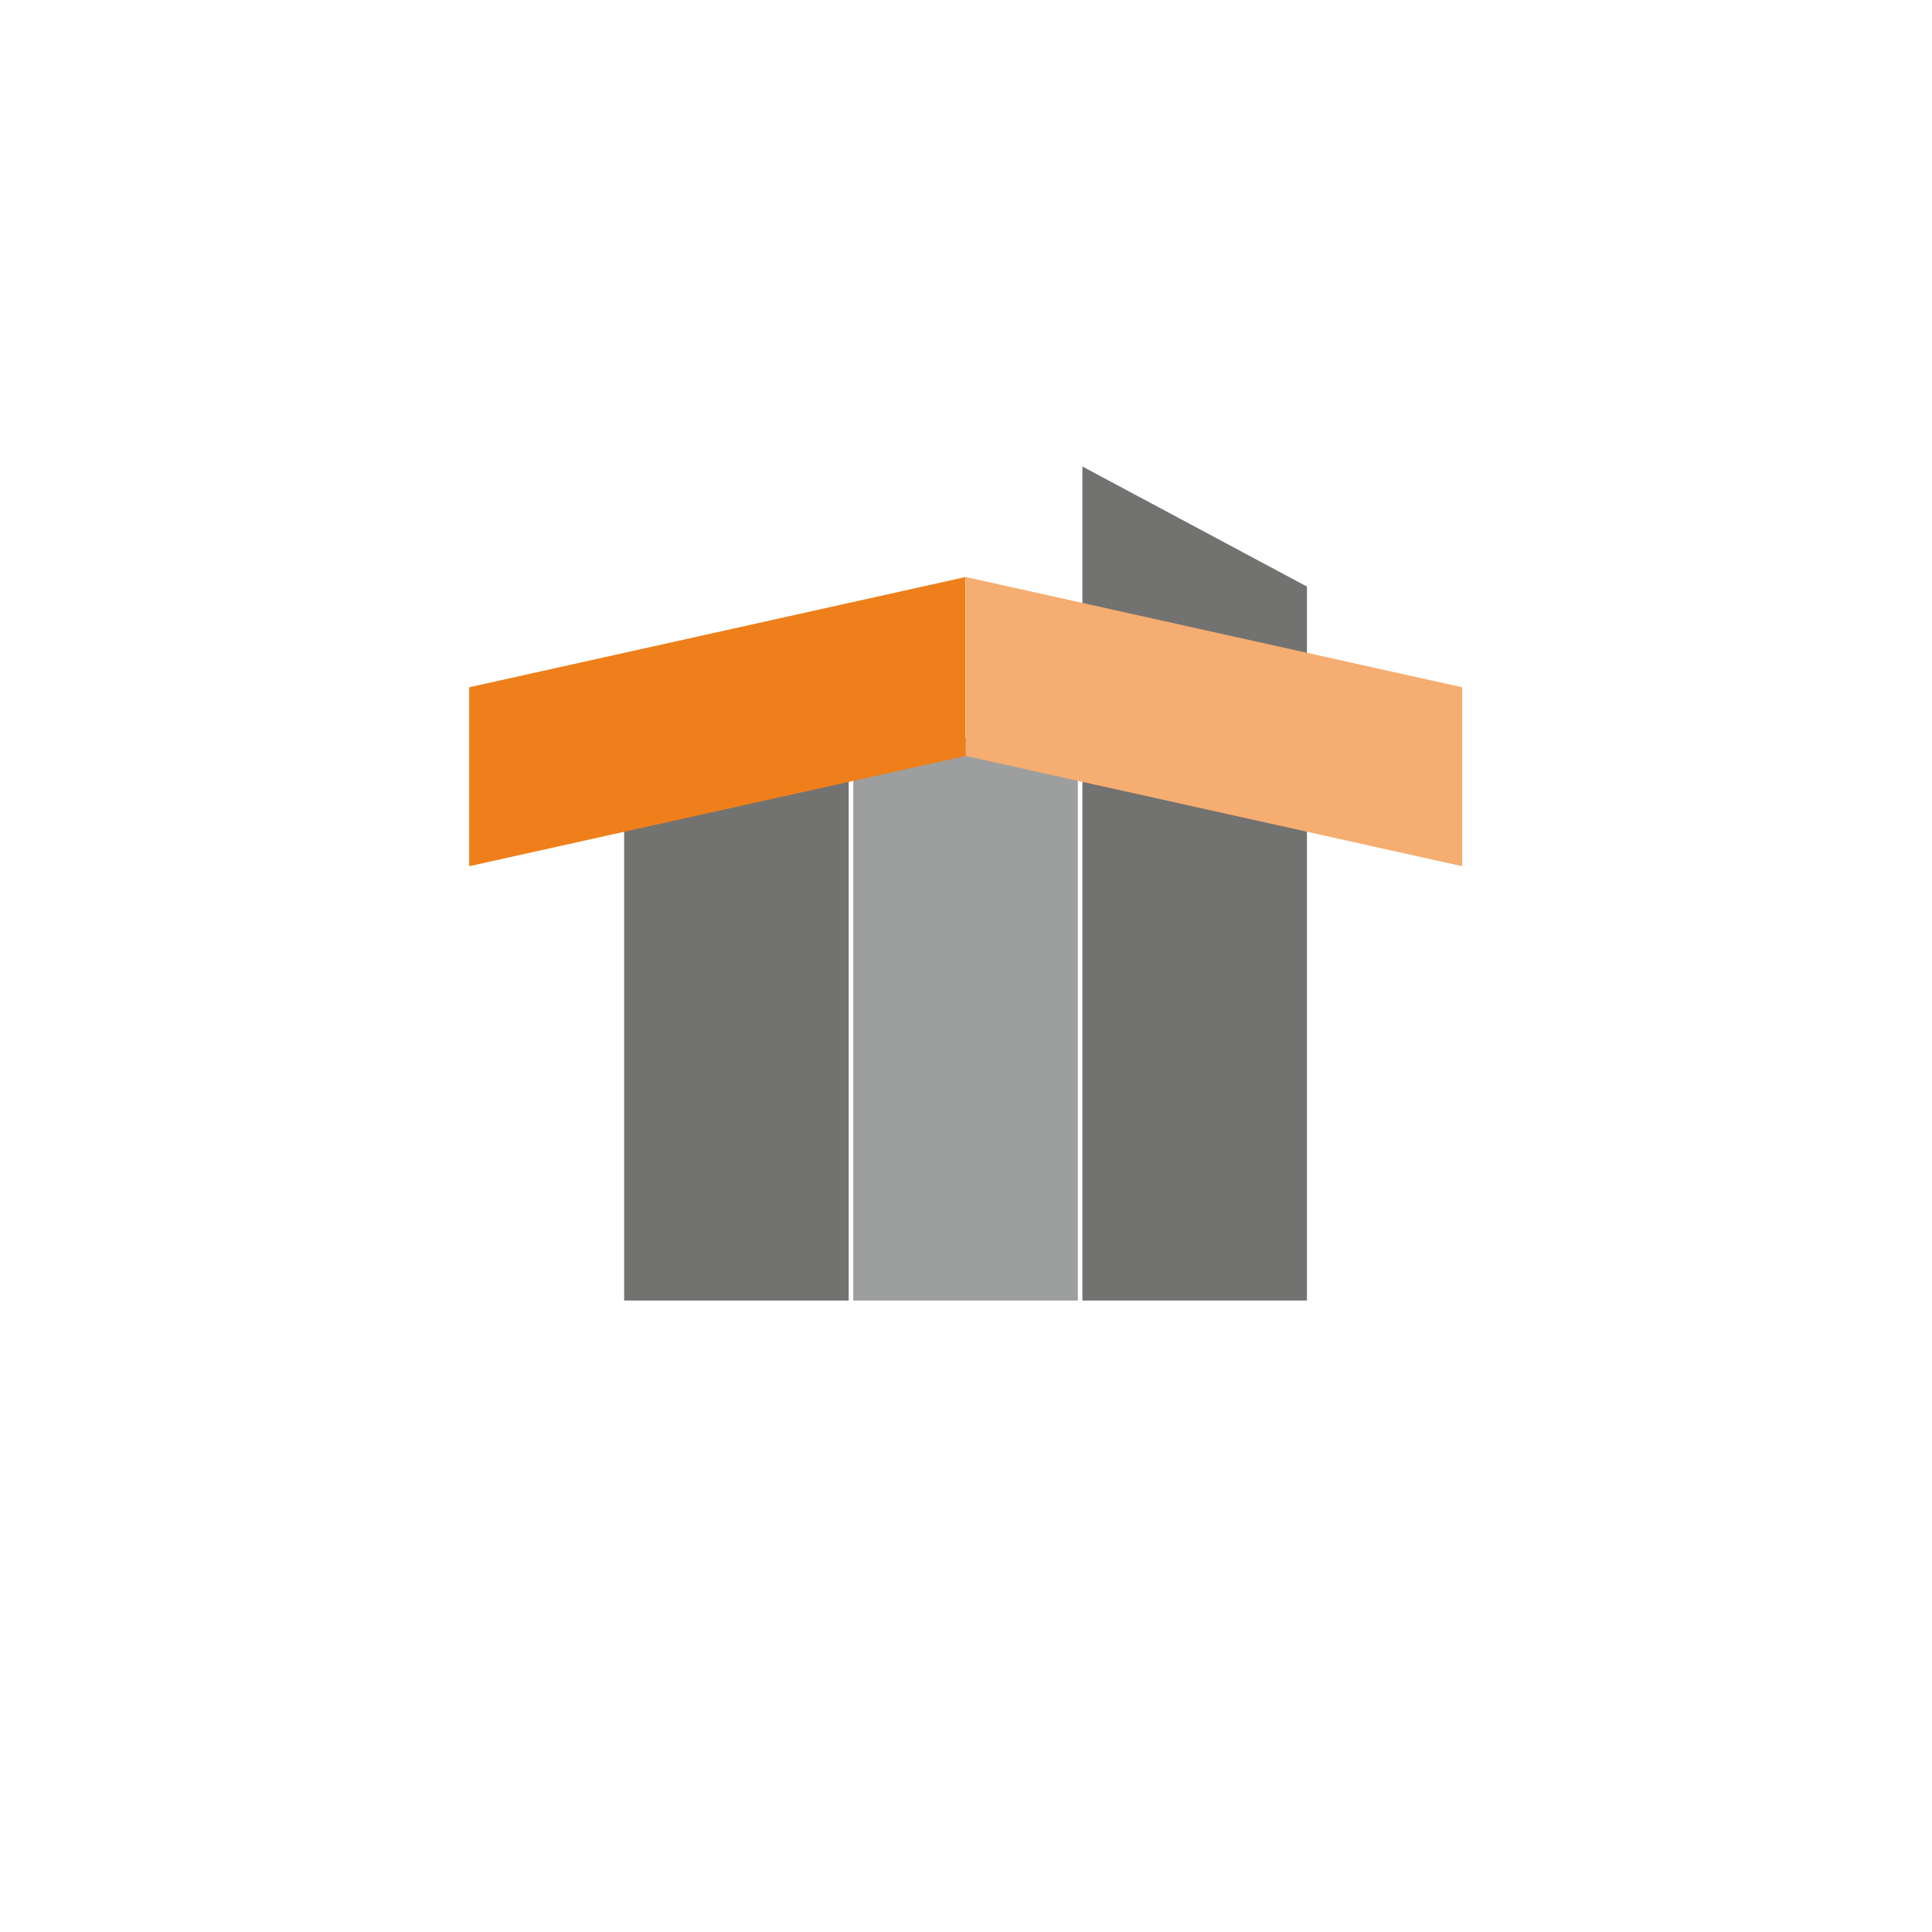
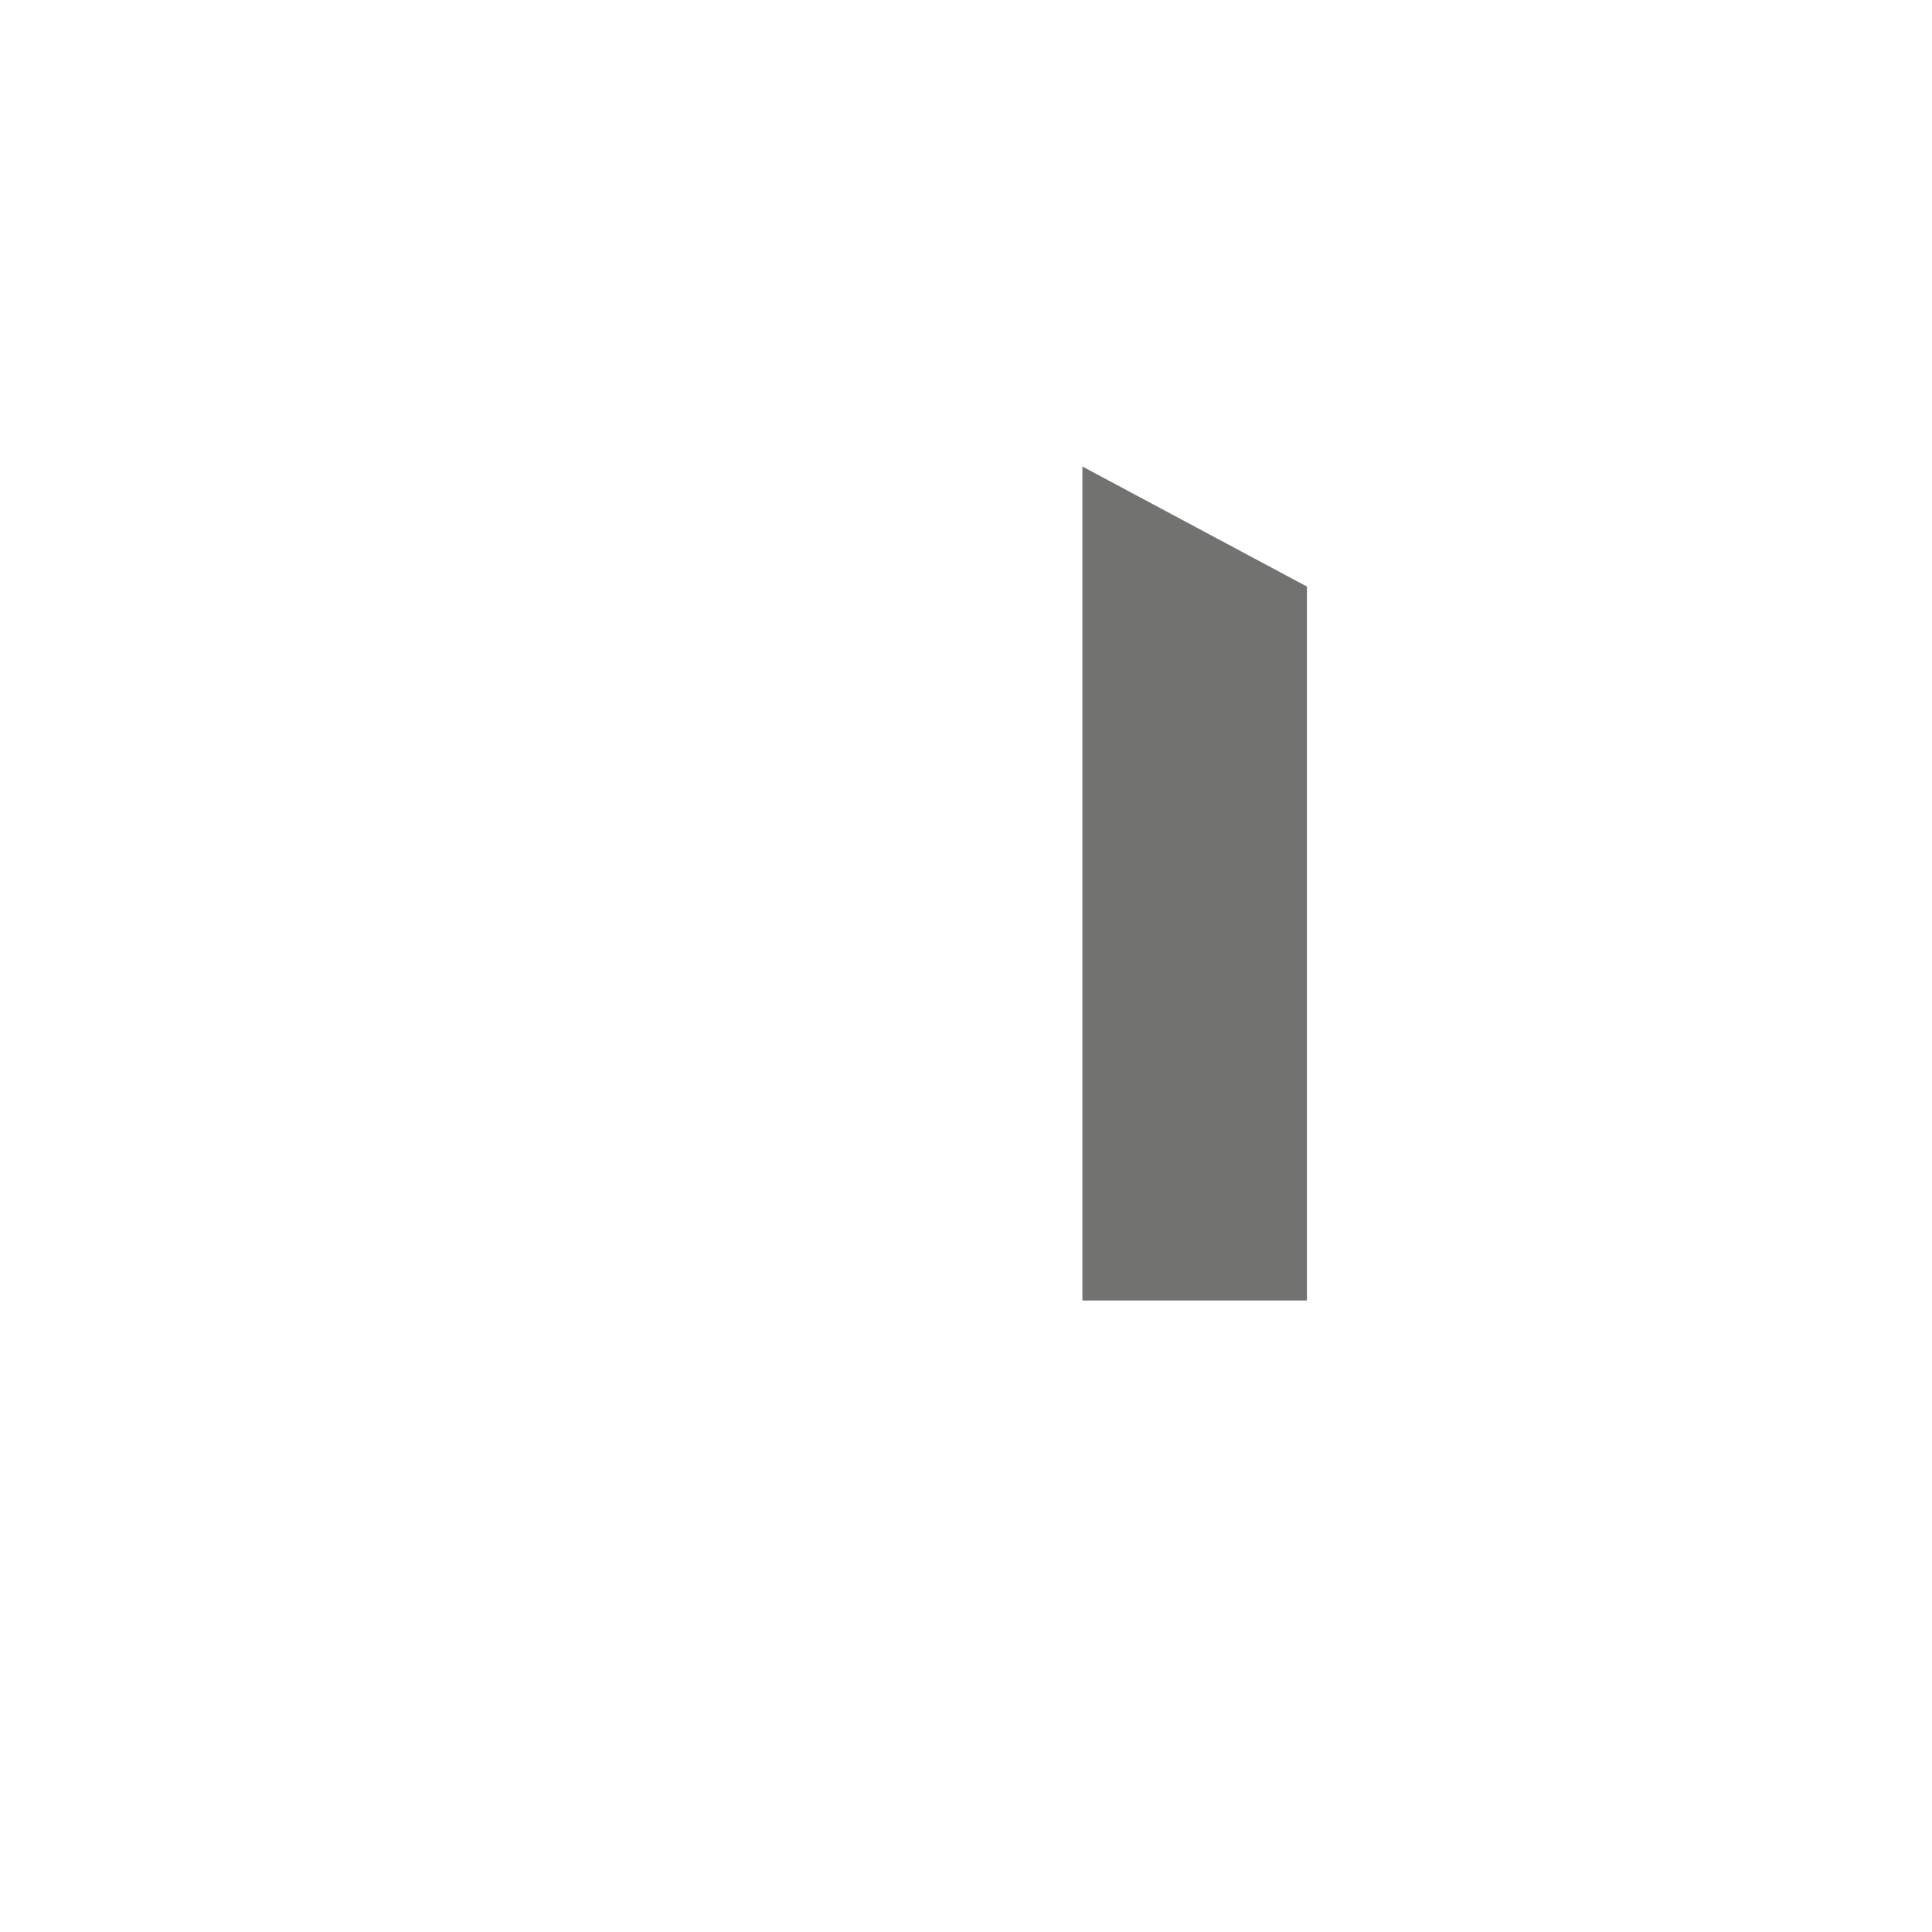
<svg xmlns="http://www.w3.org/2000/svg" xml:space="preserve" width="46.13mm" height="46.13mm" version="1.1" style="shape-rendering:geometricPrecision; text-rendering:geometricPrecision; image-rendering:optimizeQuality; fill-rule:evenodd; clip-rule:evenodd" viewBox="0 0 2108 2108">
  <defs>
    <style type="text/css">
   
    .fil0 {fill:none}
    .fil2 {fill:#9D9E9E}
    .fil1 {fill:#727271}
    .fil4 {fill:#F6AD71}
    .fil3 {fill:#EF7F1A}
   
  </style>
  </defs>
  <g id="Layer_x0020_1">
    <rect class="fil0" width="2108" height="2108" />
-     <rect class="fil1" x="681" y="805" width="245" height="614" />
-     <rect class="fil2" x="931" y="805" width="245" height="614" />
    <polygon class="fil1" points="1426,640 1181,509 1181,1419 1426,1419 " />
    <g id="_2110099003184">
-       <rect class="fil3" transform="matrix(1.103 -0.245 -0 1.103 511.918 749.883)" width="491" height="177" />
-       <rect class="fil4" transform="matrix(-1.103 -0.245 -0 1.103 1595.33 749.883)" width="491" height="177" />
-     </g>
+       </g>
  </g>
</svg>